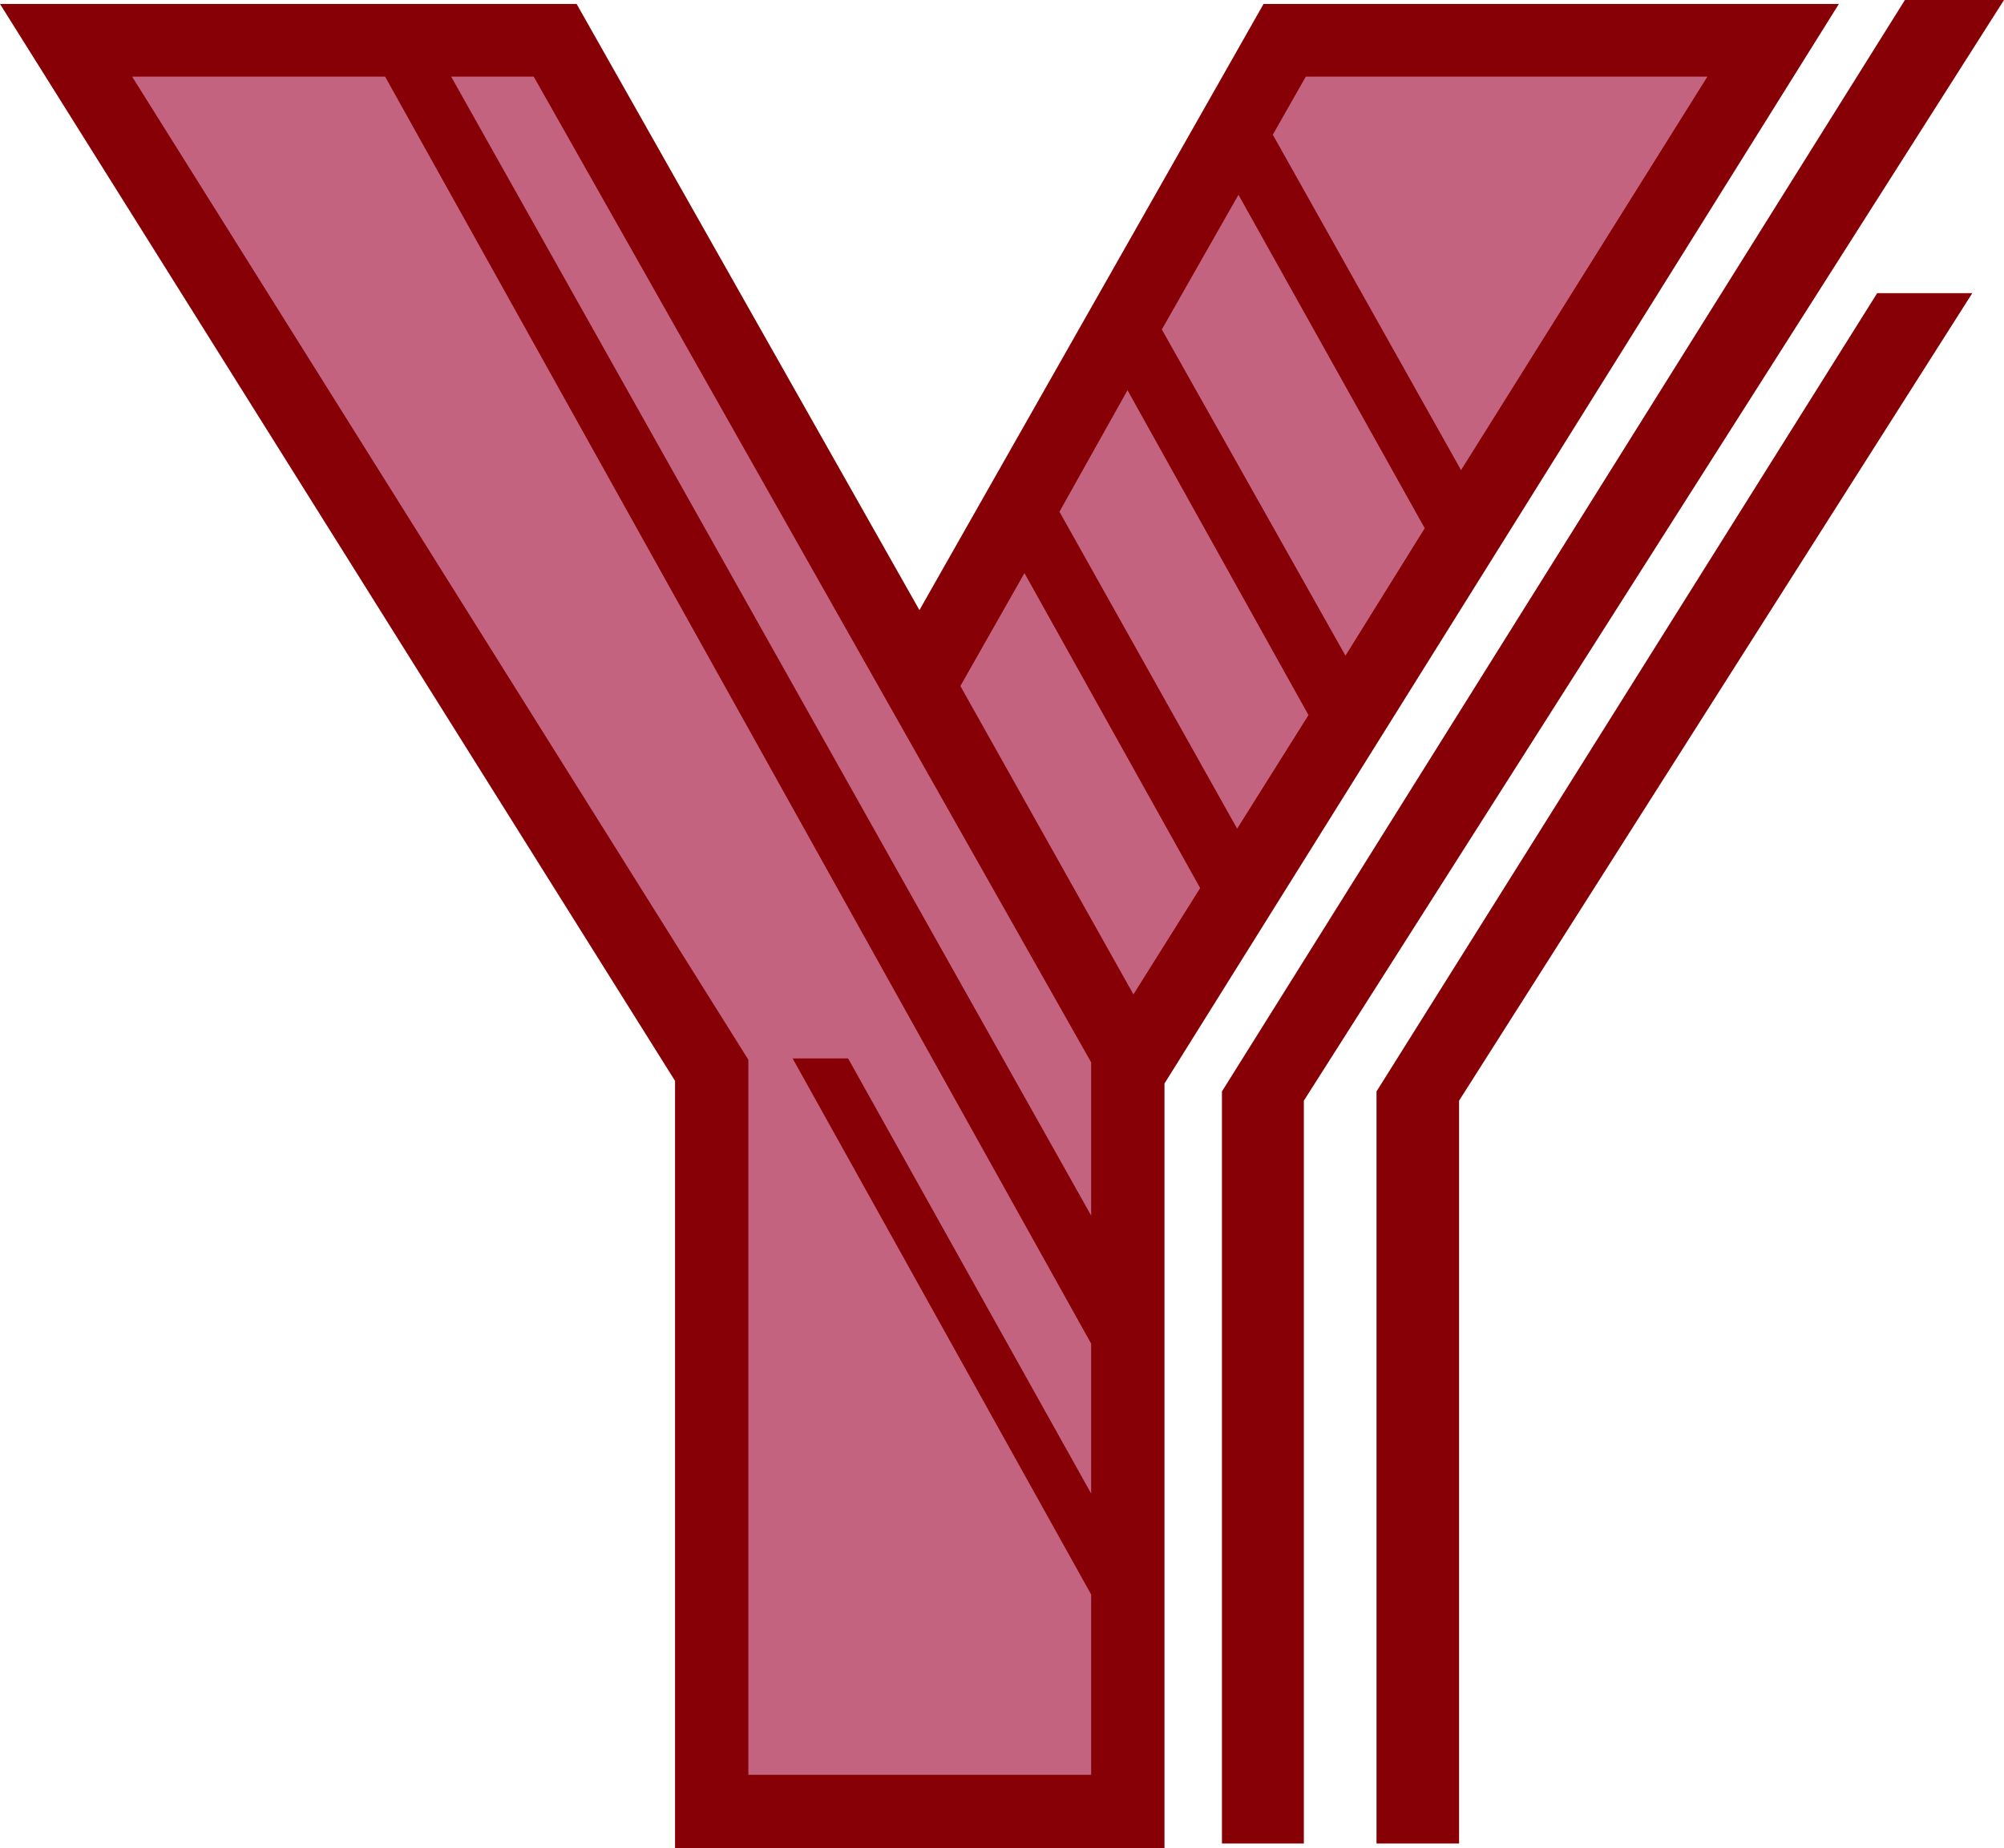
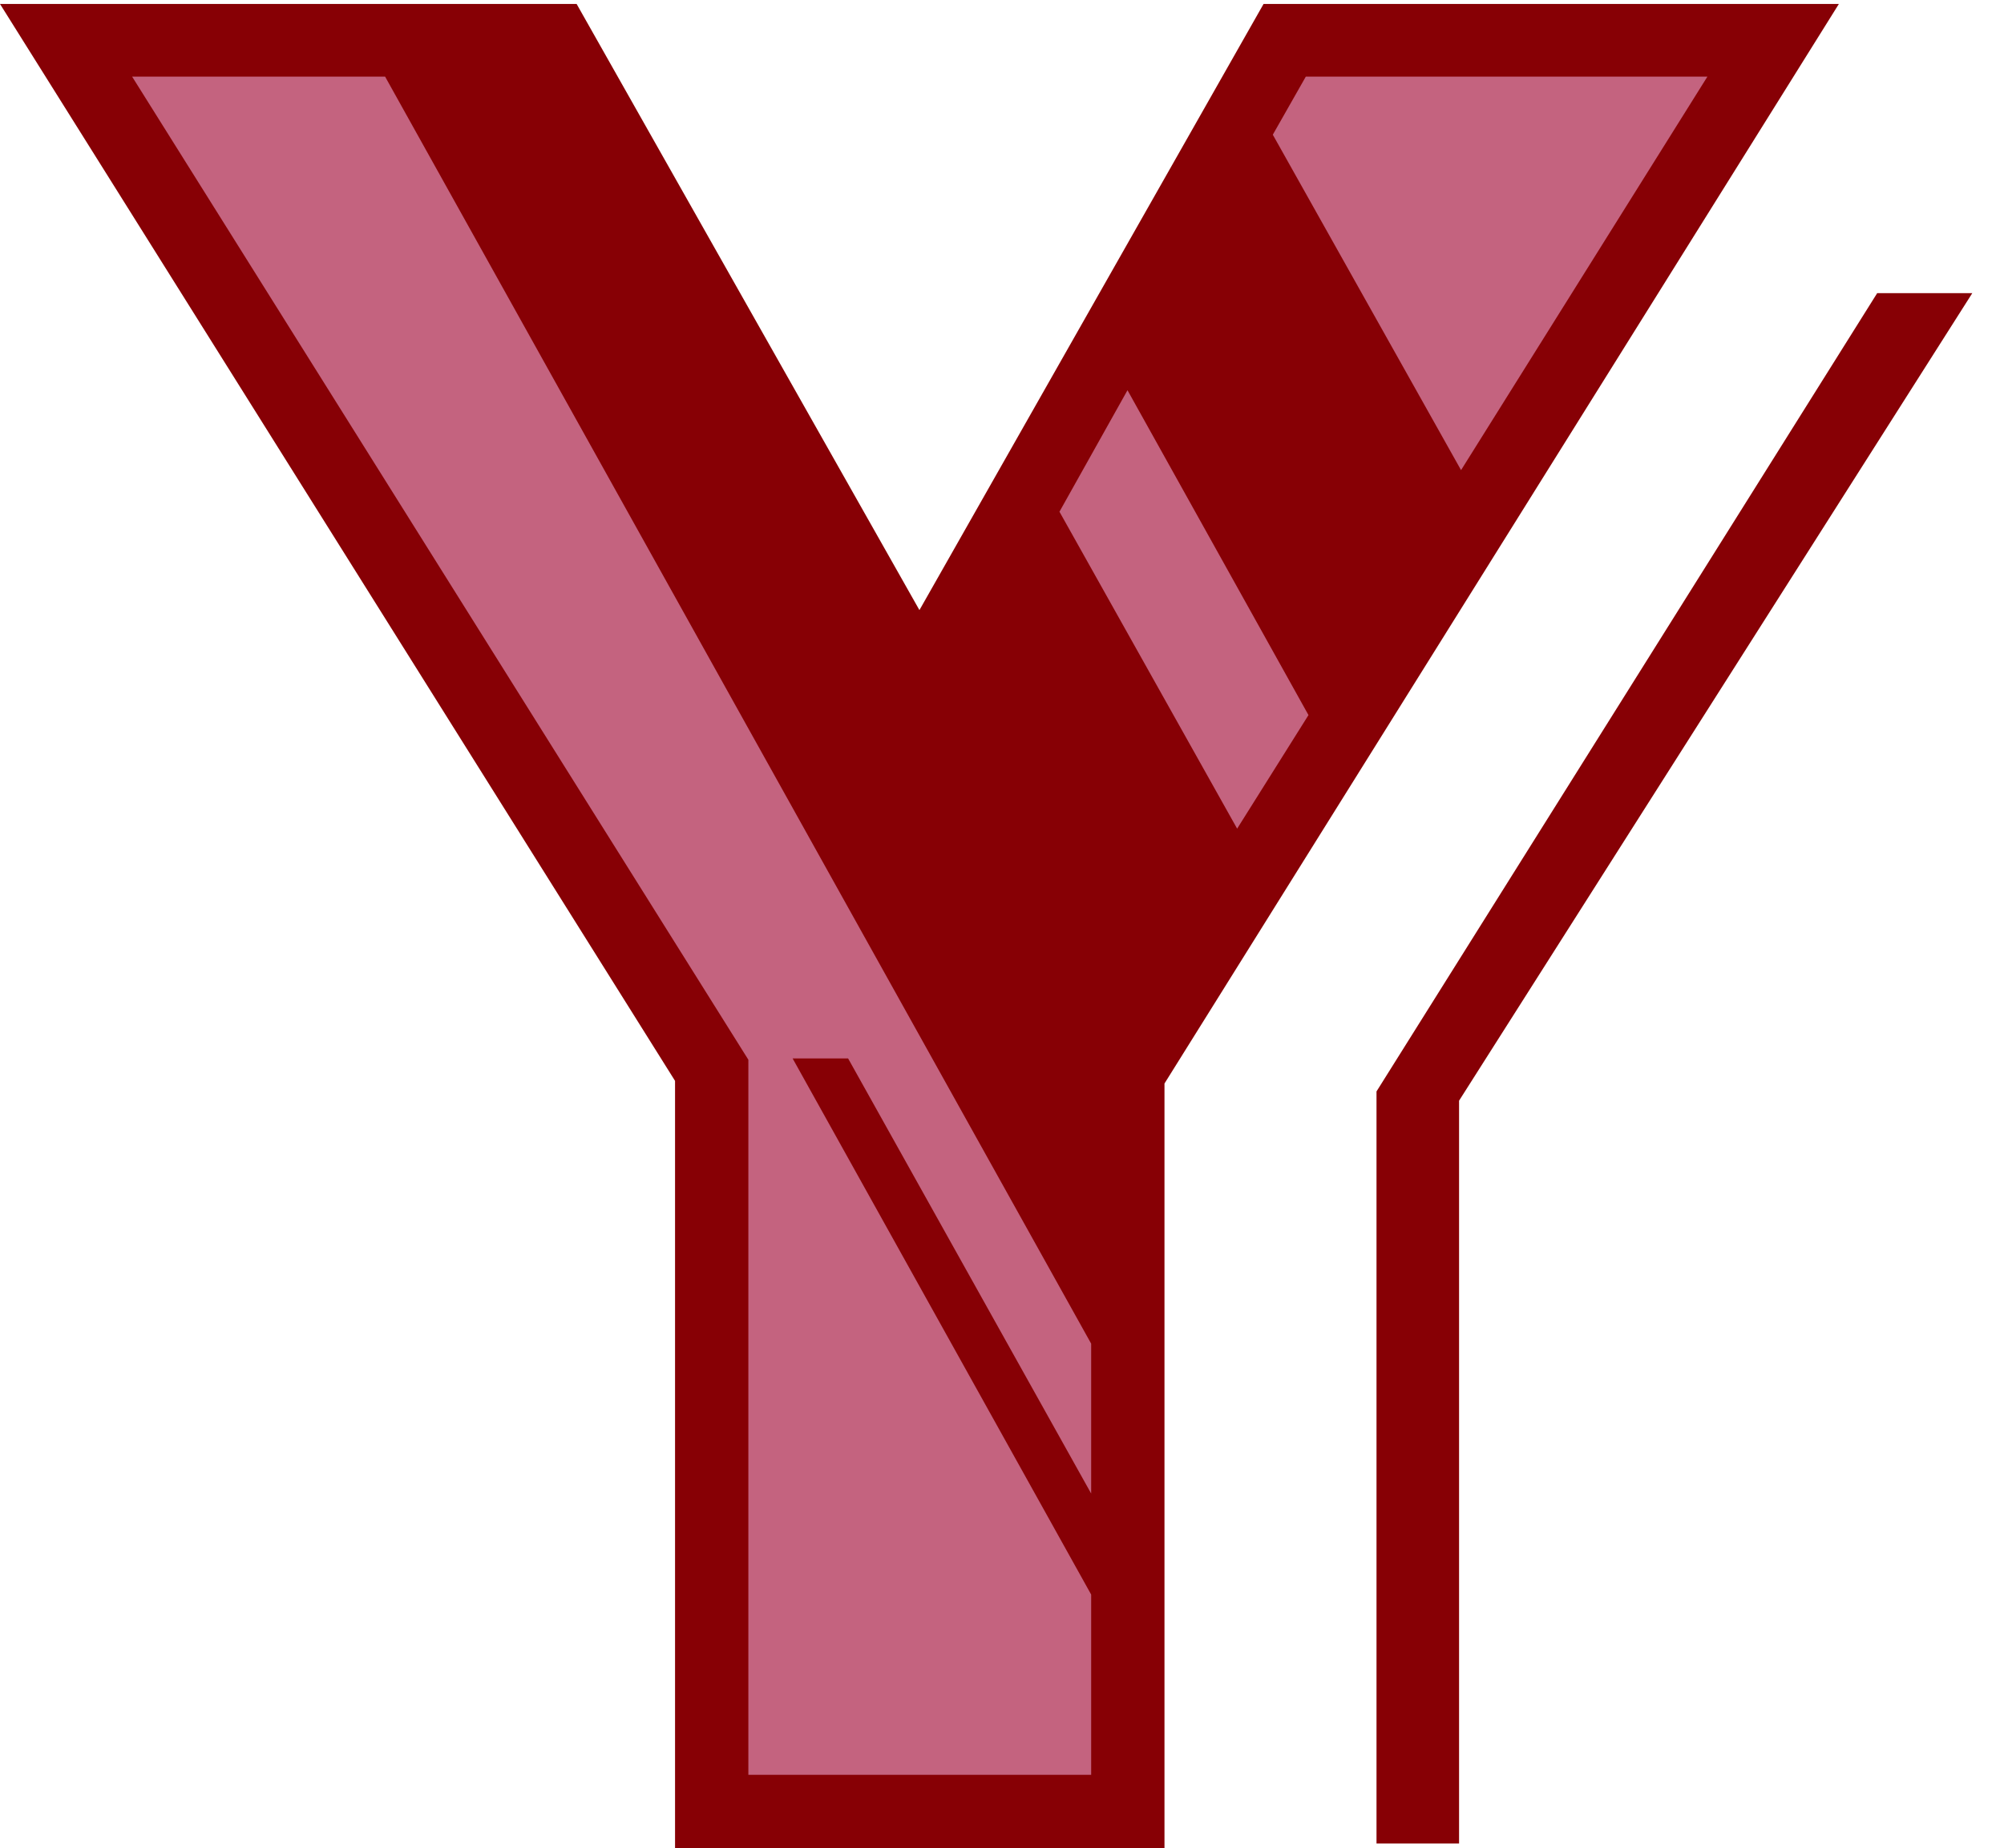
<svg xmlns="http://www.w3.org/2000/svg" xmlns:ns1="http://sodipodi.sourceforge.net/DTD/sodipodi-0.dtd" xmlns:ns2="http://www.inkscape.org/namespaces/inkscape" version="1.0" width="129.724mm" height="119.665mm" id="svg9" ns1:docname="Linear Y.wmf">
  <ns1:namedview id="namedview9" pagecolor="#ffffff" bordercolor="#000000" borderopacity="0.25" ns2:showpageshadow="2" ns2:pageopacity="0.0" ns2:pagecheckerboard="0" ns2:deskcolor="#d1d1d1" ns2:document-units="mm" />
  <defs id="defs1">
    <pattern id="WMFhbasepattern" patternUnits="userSpaceOnUse" width="6" height="6" x="0" y="0" />
  </defs>
  <path style="fill:#870005;fill-opacity:1;fill-rule:evenodd;stroke:none" d="M 165.155,264.515 0,0.97 H 141.077 L 224.947,149.305 309.14,0.97 H 449.894 L 284.9,265.161 V 452.277 H 165.155 Z" id="path1" />
  <path style="fill:#c4637f;fill-opacity:1;fill-rule:evenodd;stroke:none" d="M 94.213,18.744 266.963,328.826 v 36.68 L 207.494,259.021 h -13.574 l 73.043,131.207 v 44.113 H 183.093 V 259.344 L 32.32,18.744 Z" id="path2" />
-   <path style="fill:#c4637f;fill-opacity:1;fill-rule:evenodd;stroke:none" d="m 266.963,259.991 v 37.488 L 110.373,18.744 h 20.2 z" id="path3" />
-   <path style="fill:#c4637f;fill-opacity:1;fill-rule:evenodd;stroke:none" d="m 250.641,140.256 42.986,77.076 -16.322,26.015 -42.339,-75.46 z" id="path4" />
  <path style="fill:#c4637f;fill-opacity:1;fill-rule:evenodd;stroke:none" d="m 275.851,95.497 44.278,79.5 -17.453,27.793 -43.47,-77.561 z" id="path5" />
-   <path style="fill:#c4637f;fill-opacity:1;fill-rule:evenodd;stroke:none" d="m 303,47.668 45.571,81.601 -19.392,31.186 -44.925,-79.823 z" id="path6" />
  <path style="fill:#c4637f;fill-opacity:1;fill-rule:evenodd;stroke:none" d="m 357.459,115.049 -46.056,-82.085 8.08,-14.22 h 98.253 z" id="path7" />
-   <path style="fill:#870005;fill-opacity:1;fill-rule:evenodd;stroke:none" d="M 298.96,267.1 466.054,0 h 24.24 L 318.998,269.363 v 181.783 h -20.038 z" id="path8" />
  <path style="fill:#870005;fill-opacity:1;fill-rule:evenodd;stroke:none" d="m 459.267,71.744 h 23.27 L 356.974,269.363 V 451.146 H 336.774 V 267.1 Z" id="path9" />
</svg>